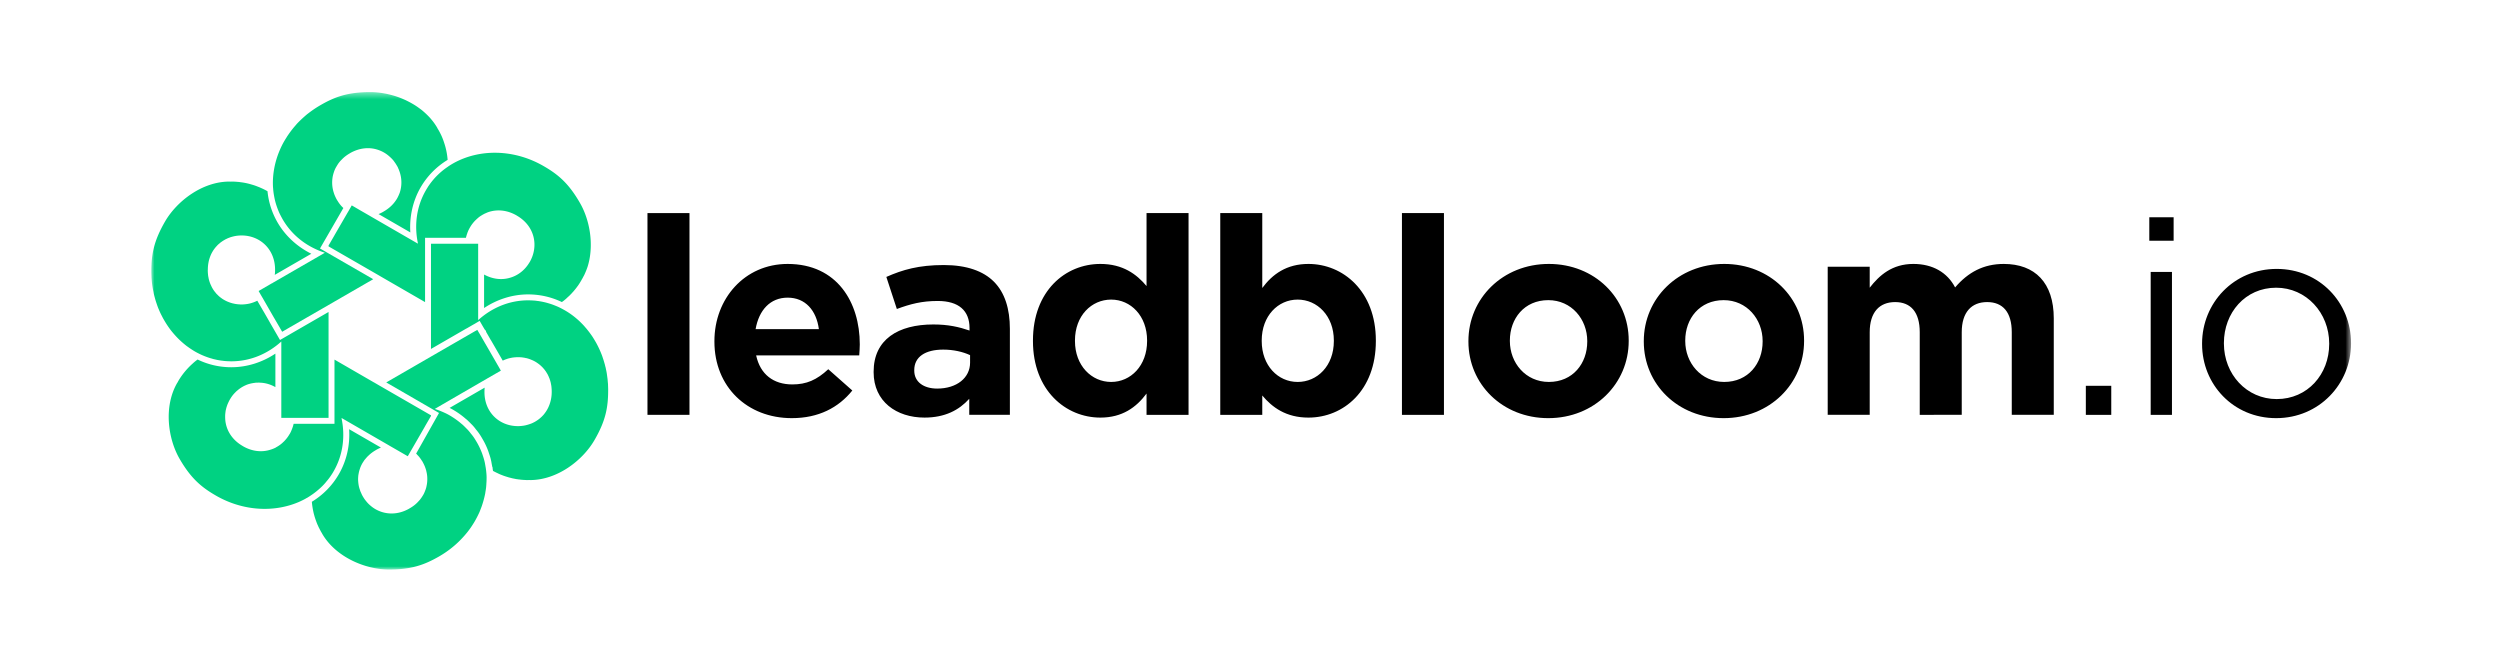
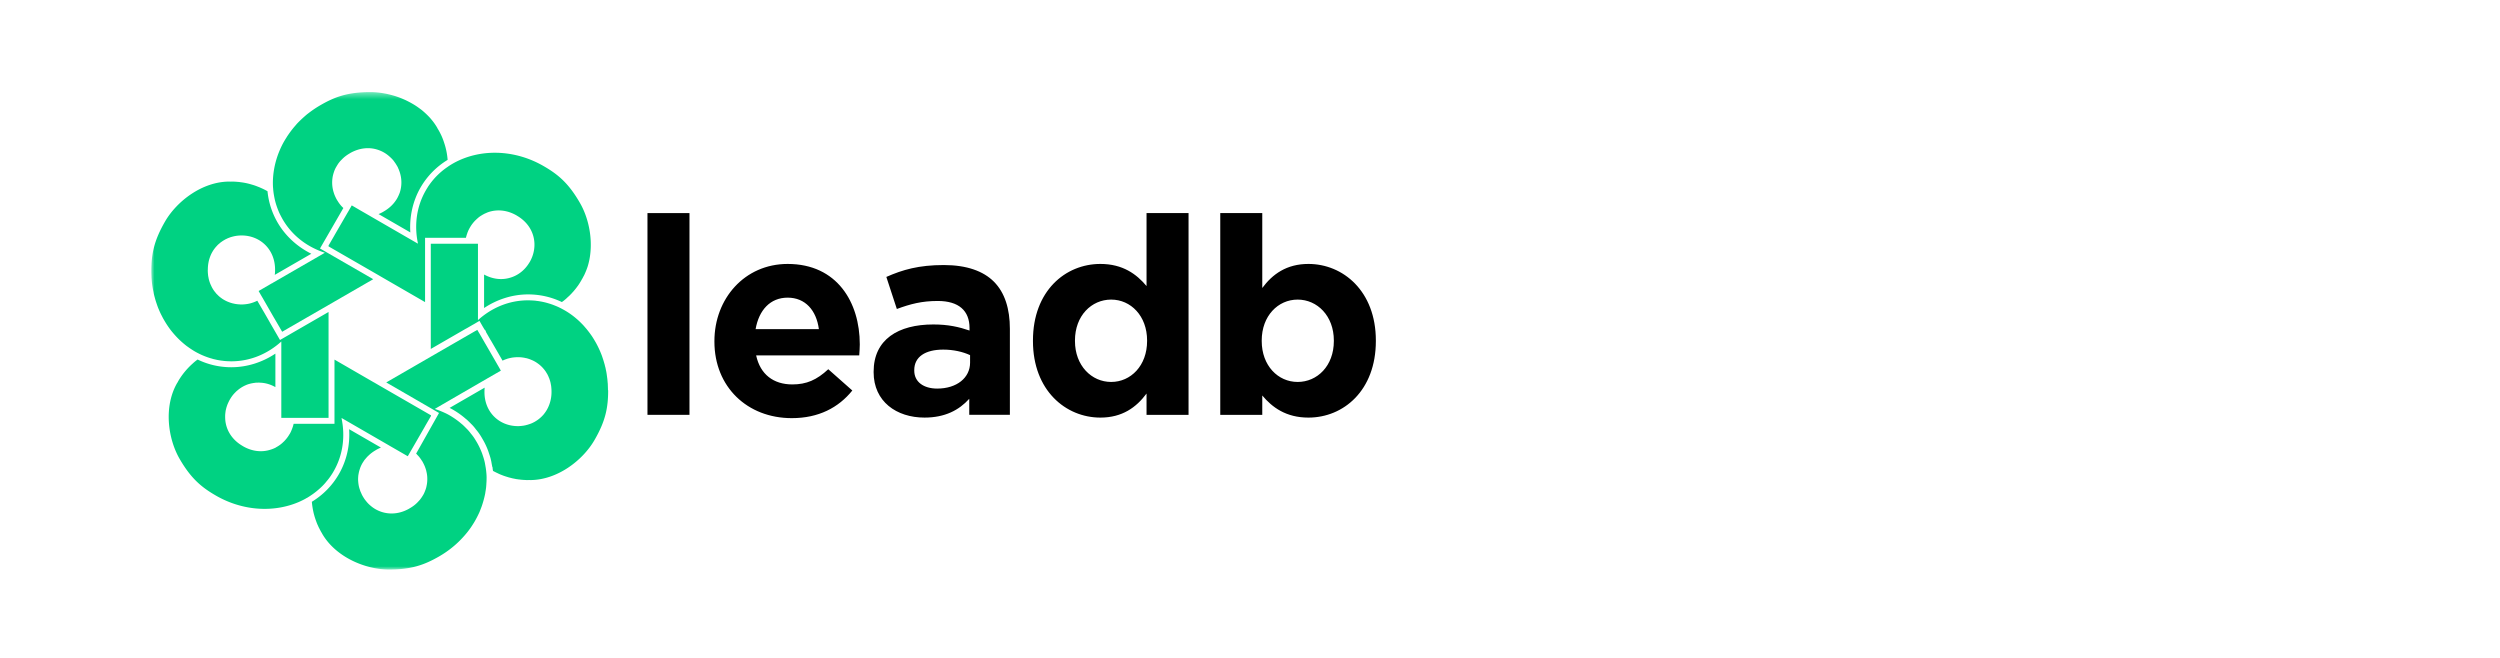
<svg xmlns="http://www.w3.org/2000/svg" xmlns:xlink="http://www.w3.org/1999/xlink" width="380" height="100">
  <defs>
    <path id="a" d="M0 73h334.358V.43H0z" />
  </defs>
  <g fill="none" fill-rule="evenodd">
    <path fill="#000" d="M98.416 63.055h6.385V32.39h-6.385z" />
    <g transform="translate(23 13.57)">
      <path d="M101.47 36.462c-.378-2.856-2.058-4.789-4.747-4.789-2.646 0-4.369 1.891-4.873 4.79h9.62zm-15.879 1.891v-.084c0-6.428 4.58-11.72 11.132-11.72 7.52 0 10.964 5.84 10.964 12.224 0 .503-.042 1.091-.084 1.68H91.934c.631 2.9 2.647 4.41 5.503 4.41 2.143 0 3.697-.672 5.461-2.31l3.655 3.235c-2.1 2.605-5.125 4.2-9.2 4.2-6.763 0-11.762-4.747-11.762-11.635zM124.452 41.545v-1.134c-1.092-.505-2.52-.84-4.075-.84-2.73 0-4.41 1.092-4.41 3.108v.085c0 1.721 1.428 2.73 3.486 2.73 2.983 0 5-1.638 5-3.949m-14.662 1.471v-.084c0-4.915 3.74-7.184 9.074-7.184 2.27 0 3.907.378 5.503.924v-.378c0-2.646-1.638-4.116-4.83-4.116-2.437 0-4.16.462-6.218 1.218l-1.596-4.873c2.478-1.092 4.915-1.806 8.737-1.806 3.487 0 6.008.924 7.604 2.52 1.68 1.68 2.436 4.16 2.436 7.183v13.064h-6.175v-2.436c-1.554 1.723-3.697 2.856-6.805 2.856-4.243 0-7.73-2.436-7.73-6.888M151.358 38.269v-.084c0-3.739-2.48-6.218-5.461-6.218-2.982 0-5.503 2.437-5.503 6.218v.084c0 3.738 2.52 6.217 5.503 6.217 2.982 0 5.46-2.479 5.46-6.217m-17.348 0v-.084c0-7.52 4.915-11.637 10.25-11.637 3.403 0 5.503 1.555 7.015 3.362V18.82h6.385v30.665h-6.385V46.25c-1.554 2.101-3.697 3.655-7.015 3.655-5.251 0-10.25-4.116-10.25-11.636M179.745 38.269v-.084c0-3.739-2.52-6.218-5.503-6.218-2.982 0-5.46 2.479-5.46 6.218v.084c0 3.738 2.478 6.217 5.46 6.217 2.982 0 5.503-2.437 5.503-6.217m-10.88 8.275v2.941h-6.385V18.82h6.385v11.384c1.554-2.101 3.697-3.656 7.015-3.656 5.251 0 10.25 4.117 10.25 11.637v.084c0 7.52-4.915 11.636-10.25 11.636-3.402 0-5.503-1.554-7.015-3.361" fill="#000" />
      <mask id="b" fill="#fff">
        <use xlink:href="#a" />
      </mask>
-       <path fill="#000" mask="url(#b)" d="M190.095 49.485h6.385V18.82h-6.385zM218.263 38.353v-.084c0-3.318-2.395-6.217-5.923-6.217-3.655 0-5.84 2.815-5.84 6.133v.084c0 3.318 2.395 6.217 5.924 6.217 3.654 0 5.839-2.815 5.839-6.133m-18.063 0v-.084c0-6.47 5.209-11.721 12.224-11.721 6.973 0 12.14 5.167 12.14 11.637v.084c0 6.469-5.21 11.72-12.224 11.72-6.973 0-12.14-5.167-12.14-11.636M244.92 38.353v-.084c0-3.318-2.395-6.217-5.923-6.217-3.655 0-5.84 2.815-5.84 6.133v.084c0 3.318 2.395 6.217 5.924 6.217 3.654 0 5.839-2.815 5.839-6.133m-18.063 0v-.084c0-6.47 5.209-11.721 12.224-11.721 6.973 0 12.14 5.167 12.14 11.637v.084c0 6.469-5.21 11.72-12.224 11.72-6.973 0-12.14-5.167-12.14-11.636M254.81 26.97h6.386v3.191c1.47-1.89 3.403-3.613 6.637-3.613 2.94 0 5.167 1.303 6.344 3.571 1.974-2.31 4.326-3.57 7.393-3.57 4.747 0 7.603 2.857 7.603 8.275v14.661h-6.385v-12.56c0-3.025-1.344-4.579-3.74-4.579-2.393 0-3.863 1.554-3.863 4.578v12.561H268.8v-12.56c0-3.025-1.344-4.579-3.74-4.579-2.394 0-3.864 1.554-3.864 4.578v12.561h-6.385V26.97zM294.047 49.485h3.865v-4.411h-3.865zM303.904 49.485h3.234V27.767h-3.234v21.718zm-.21-26.465h3.697v-3.57h-3.697v3.57zM331.039 38.73v-.083c0-4.663-3.487-8.485-8.065-8.485-4.705 0-7.94 3.822-7.94 8.4v.085c0 4.663 3.445 8.443 8.024 8.443 4.705 0 7.98-3.78 7.98-8.36m-19.322 0v-.083c0-6.133 4.788-11.342 11.342-11.342 6.51 0 11.3 5.125 11.3 11.258v.084c0 6.133-4.831 11.342-11.384 11.342-6.512 0-11.258-5.125-11.258-11.258" />
      <path d="M43.73 49.2l-8.02-4.64 5.9-3.41.9-.52s5.8-3.35 5.81-3.35c0 0 .89-.52.92-.53l.31-.18s.32.55.35.59c0 0 .89 1.55.9 1.56 0 0 1.77 3.06 1.77 3.07l.13.22.03.05.29.51.11.2-.68.39s-1.48.85-1.49.86c0 0-7.87 4.55-7.87 4.57.25.08.5.17.74.26.24.1.48.2.72.31.32.14.62.3.92.48.6.36 1.16.76 1.68 1.21.13.1.25.21.38.34.13.12.25.25.37.37.25.24.47.5.67.77.28.33.53.68.74 1.04l.18.3c.25.43.47.88.65 1.33.1.23.18.45.25.68.08.23.15.45.21.68.05.19.1.39.13.59l.06.33c-.03-.01-.05-.03-.08-.05.02.02.05.04.08.06.03.16.06.32.08.5.03.22.05.44.07.66.02.26.03.53.02.79 0 .23-.01.46-.03.69 0 .11-.01.22-.02.33-.01.18-.03.36-.06.54-.02.16-.05.33-.08.49v.05c-.1.53-.23 1.05-.39 1.56-.05.17-.11.35-.17.52-.1.27-.21.55-.32.83-.24.53-.51 1.06-.82 1.58-.16.26-.32.51-.49.76-.15.22-.31.43-.47.64-.33.42-.69.83-1.07 1.22-.94.97-2.05 1.84-3.3 2.56-2.26 1.3-4.23 1.99-7.63 1.99-3.55-.01-8.06-1.86-10.14-5.45a6.708 6.708 0 0 1-.06-.12.176.176 0 0 0-.04-.05c-.01-.02-.03-.05-.04-.07-.1-.18-.2-.36-.29-.55-.08-.14-.15-.29-.21-.44-.03-.06-.06-.12-.09-.19-.06-.15-.12-.29-.17-.44-.1-.26-.18-.51-.26-.77l-.12-.44c-.14-.59-.24-1.18-.29-1.78 1.67-1.02 3.09-2.43 4.11-4.2 1.18-2.04 1.71-4.41 1.56-6.83l4.83 2.79c-.24.1-.47.21-.7.34l-.06.04c-.45.26-.84.55-1.18.89-.09.08-.18.17-.25.26-.07.08-.15.17-.22.26-.08.08-.14.17-.2.27-.26.37-.46.77-.59 1.18-.09.26-.16.53-.2.8-.03.12-.04.24-.05.36-.01.14-.02.28-.02.42 0 .13.01.26.02.39s.03.27.05.41c.04.27.11.54.21.81.04.16.11.32.19.48.06.16.14.32.23.48.12.2.24.4.38.58.14.18.28.35.44.52.16.16.32.31.5.45.17.14.35.26.54.38.76.45 1.62.7 2.53.7.87 0 1.79-.23 2.68-.74l.06-.04c.48-.27.89-.58 1.23-.94l.33-.36c.13-.17.26-.34.37-.52.07-.11.14-.23.21-.35.06-.12.12-.25.17-.38l.06-.15c.02-.06.04-.11.06-.16.06-.16.11-.34.14-.51a4.714 4.714 0 0 0 .12-1.06c0-.24-.01-.49-.05-.73-.02-.17-.06-.33-.1-.5-.01-.07-.03-.14-.05-.2-.04-.13-.08-.26-.13-.38 0-.01-.01-.02-.01-.04-.1-.26-.22-.51-.36-.76 0-.01-.01-.02-.01-.03-.04-.06-.08-.13-.13-.19-.19-.31-.41-.6-.67-.86-.05-.07-.12-.13-.19-.2l3.48-6.18z" fill="#00D282" mask="url(#b)" />
      <path d="M42.51 49.56v.1l-.9 1.55v.01l-2.08 3.61-.01.01-.44.77-.1.17-1.26-.73-1.58-.91-.03-.02-7.18-4.15c0 .01.01.03.01.04l-.03-.02c.58 2.74.24 5.59-1.2 8.08-.11.2-.23.39-.36.58-.05.09-.12.17-.17.25-.02.03-.03.05-.05.07-.17.24-.35.46-.54.68-.11.15-.24.29-.37.43-.28.3-.58.58-.89.84-.15.13-.31.26-.47.38-.17.13-.33.25-.5.36-.13.09-.26.18-.39.26-.09.06-.18.11-.27.17-.02.01-.04.02-.05.03-.06.02-.12.05-.17.08v.01a11.83 11.83 0 0 1-2.21.95c-3.54 1.13-7.74.74-11.45-1.4-2.26-1.3-3.84-2.67-5.54-5.62-1.76-3.07-2.42-7.91-.35-11.5l.06-.09.02-.02c.02-.05.04-.08.05-.12l.01-.01c.09-.16.18-.31.28-.46a11.177 11.177 0 0 1 1.97-2.28c.21-.2.44-.38.67-.55.01-.01.03-.02.04-.03h.01c1.57.76 3.3 1.17 5.12 1.17 2.36 0 4.69-.73 6.7-2.07v5.09c-.75-.42-1.52-.64-2.27-.67-.2-.02-.4-.01-.59 0-.08-.01-.16 0-.24.02-.08 0-.16.02-.24.03-.08.01-.16.03-.24.04-.13.03-.27.06-.4.1-.13.03-.26.08-.39.13-.08.03-.15.07-.23.1-.43.2-.84.46-1.2.78-.09.07-.18.15-.27.25-.08.08-.16.16-.23.24 0 .01-.01.01-.02.02a4.906 4.906 0 0 0-.57.8c-.01.01-.02.02-.02.03-.12.21-.22.42-.32.64-.07.16-.13.33-.18.49-.04.12-.07.25-.1.37s-.06.24-.07.37c-.02.15-.04.3-.05.45-.01.2-.01.4 0 .6.07 1.6.94 3.16 2.62 4.14l.06.04c1.42.83 2.91.96 4.21.54.29-.09.57-.2.83-.34v-.01l.21-.12c.34-.2.66-.44.95-.74.01 0 .01 0 .02-.01v-.01c.01 0 .03-.01.04-.03.01 0 .01-.01.02-.02.3-.31.58-.66.8-1.05.01-.01.02-.01.02-.02s.01-.02.02-.03c.11-.19.21-.38.28-.58l.01-.01c.04-.11.08-.21.12-.32.08-.21.14-.42.19-.64h6.21v-9.76l6.02 3.48h.01l.89.52h.01l.01.01 6.83 3.94.9.52z" fill="#00D282" mask="url(#b)" />
      <path d="M26.94 33.85v16.1h-7.18V38.34c-2.08 1.88-4.72 3.01-7.6 3.01-.21 0-.41-.01-.62-.02-.25-.01-.49-.03-.74-.07-.16-.01-.33-.04-.49-.07-.22-.03-.43-.08-.64-.13-.16-.03-.31-.07-.46-.12-.42-.11-.83-.26-1.23-.42-.02-.01-.03-.02-.05-.03h-.02c-.32-.13-.64-.29-.95-.45-.29-.15-.57-.32-.84-.5-.2-.13-.4-.26-.59-.41a.906.906 0 0 1-.16-.11c-.43-.33-.84-.69-1.23-1.07-.4-.4-.78-.83-1.14-1.28-.4-.52-.77-1.08-1.1-1.66-.11-.18-.2-.36-.29-.54-.19-.35-.35-.71-.5-1.07-.12-.28-.22-.57-.32-.87-.09-.26-.17-.52-.24-.78-.03-.12-.06-.23-.09-.33-.05-.2-.1-.4-.13-.6-.09-.4-.16-.81-.21-1.22-.03-.24-.06-.47-.07-.72-.02-.15-.03-.3-.03-.46-.01-.24-.02-.49-.02-.73 0-2.61.39-4.66 2.1-7.61 1.78-3.06 5.63-6.05 9.78-6.05.05 0 .09.01.14.01.05 0 .09-.01.14-.01.3 0 .59.01.88.04.16.01.32.02.47.05a9.453 9.453 0 0 1 1.77.37c.34.09.66.21.98.34.12.04.23.09.34.14.37.16.72.33 1.06.53.16 1.63.66 3.24 1.52 4.73 1.18 2.04 2.97 3.69 5.14 4.77l-5.56 3.21.03-.22c.01-.15.02-.3.02-.46v-.07c.02-3.13-2.27-5.22-5.05-5.24h-.04c-.37 0-.74.04-1.09.11-.13.03-.26.06-.39.1-.13.03-.25.07-.37.12-.14.05-.27.1-.4.17-.12.05-.24.11-.35.18-.16.09-.32.19-.48.31-.11.07-.21.15-.31.25-.07.05-.14.11-.2.17-.06.05-.11.11-.16.17-.18.18-.33.37-.47.57-.01 0-.01.01-.01.01-.18.27-.35.56-.48.88-.13.32-.24.65-.31 1.01s-.11.73-.11 1.13l-.01.07v.05c0 .19.01.38.03.56.01.19.04.37.08.55.02.14.05.27.09.4.08.3.19.58.32.84.06.14.13.28.21.41.14.25.31.47.49.68.06.09.14.17.23.25.13.14.27.27.42.39.12.09.24.18.37.27.25.16.51.3.79.42h.01c.21.09.43.17.66.23.09.03.18.05.27.06.07.02.15.04.23.05.17.03.34.05.51.06.01.01.02.01.03.01.01 0 .02 0 .03-.01.1.02.21.02.32.02h.04c.21 0 .42-.01.63-.04.19-.02.37-.05.55-.09.02 0 .03-.01.05-.01.02-.01.05-.01.07-.02a5.58 5.58 0 0 0 1.1-.41l.96 1.65.01.01.89 1.55v.01l.03.04v.01l1.11 1.92.45.78.78-.45.78-.45.03-.02.9-.52 4.89-2.82z" fill="#00D282" mask="url(#b)" />
      <path d="M45.04 10.73a11.874 11.874 0 0 0-4.11 4.19c-1.18 2.05-1.71 4.42-1.56 6.84l-4.83-2.79c.23-.09.47-.21.7-.34l.06-.04c.79-.45 1.41-1.02 1.85-1.67.13-.18.25-.38.34-.58.1-.19.18-.39.26-.59.35-1.03.35-2.15-.01-3.21-.04-.11-.08-.21-.12-.32v-.01c-.05-.11-.1-.21-.14-.32-.05-.11-.11-.21-.17-.31 0 0 0-.01-.01-.01-.11-.2-.24-.39-.38-.57v-.01c-.13-.19-.28-.35-.44-.51a5.96 5.96 0 0 0-.37-.34c-.5-.43-1.08-.75-1.7-.95-1.27-.42-2.75-.3-4.17.5l-.06.04c-.47.27-.88.58-1.21.93-.24.23-.44.47-.61.72-.08.13-.16.26-.24.4-.16.26-.28.54-.37.82-.11.32-.19.66-.23 1.01-.08.73-.01 1.47.24 2.19.02.08.05.16.08.23.05.13.1.25.16.37.06.13.12.25.19.37.01.01.01.02.02.03.05.09.1.17.16.25 0 .02.01.03.02.04.23.36.5.68.8.96l-1.35 2.34-.9 1.56-.85 1.47-.45.78.78.45.52.3.9.52 5.89 3.4-5.89 3.4-.9.52-5.81 3.35-.9.52-.03.02-.31.18-.32-.55-.01-.01-.01-.03-.91-1.56-.01-.01-1.75-3.05.04-.04c-.02.02-.03.03-.05.03l-.45-.78-.11-.2.68-.39 1.48-.86c-.02.08-.05.16-.08.24.04-.08.07-.16.09-.24l7.88-4.55c-.01 0-.01 0-.02-.01l.02-.01a11.732 11.732 0 0 1-1.46-.58c-2.04-.96-3.77-2.48-4.94-4.5a18.2 18.2 0 0 1-.51-.98c-.15-.34-.28-.68-.4-1.03-.18-.53-.31-1.06-.4-1.6-.03-.17-.06-.34-.08-.52-.03-.22-.05-.44-.06-.66 0-.01-.01-.02-.01-.04-.1-1.65.16-3.32.73-4.93.21-.57.45-1.13.73-1.67.19-.36.4-.71.62-1.05v-.01c.34-.52.71-1.03 1.11-1.51.14-.16.28-.32.42-.49.51-.54 1.06-1.05 1.65-1.54.01.01.01.01.01 0 .6-.47 1.24-.91 1.93-1.31C27.96 1.11 29.93.43 33.34.43c1.31.01 2.76.26 4.16.75.2.07.4.15.6.23.22.1.45.19.67.3.59.29 1.17.61 1.71.99.2.14.4.29.59.43.38.31.73.63 1.06.97.17.17.33.35.48.54a8.586 8.586 0 0 1 .86 1.23c.03.05.04.09.06.13.03.04.06.08.08.12.19.32.36.65.51.98.15.34.28.68.39 1.03.29.85.46 1.72.53 2.6" fill="#00D282" mask="url(#b)" />
      <path d="M66.71 25.12c-.07.61-.2 1.21-.38 1.8-.14.43-.31.85-.5 1.26-.05.1-.1.2-.16.3-.05.1-.1.2-.16.3a.88.88 0 0 1-.06.1c0 .01-.01.01-.01.02-.01.02-.03.04-.03.06-.02.03-.02.05-.04.07-.18.31-.36.6-.56.88l-.02.02c-.17.24-.35.47-.54.69-.08.1-.17.2-.27.3-.11.14-.24.26-.37.39-.05.06-.11.11-.18.17-.06.06-.12.12-.19.17-.16.17-.33.31-.51.45-.03.03-.06.05-.1.08-.07.05-.15.11-.23.16-1.57-.75-3.3-1.16-5.12-1.16-2.36 0-4.68.73-6.7 2.07v-5.09c1.37.75 2.79.86 4.04.46.46-.14.89-.35 1.29-.62.62-.42 1.16-.99 1.57-1.69.01-.01.02-.01.02-.02 1.4-2.4.83-5.46-1.9-7.06l-.06-.04c-1.42-.83-2.92-.96-4.22-.55-.16.05-.31.11-.47.19-.12.04-.24.1-.35.17h-.01c-.07.03-.14.07-.2.12-.18.09-.35.21-.52.34-.16.14-.32.27-.46.42h-.01c-.01.02-.02.03-.03.03l-.01.01c-.31.32-.59.67-.81 1.06-.01.01-.02.01-.02.02s-.01.02-.01.03c-.11.19-.21.38-.29.58v.01c-.05.1-.09.21-.12.32-.08.21-.14.43-.19.64h-6.21v9.77l-6.04-3.49-.9-.52-.01-.01-6.82-3.93-.9-.52v-.13l.9-1.55v-.01l2.08-3.59.01-.01.44-.77v-.01l.1-.16 1.25.73 1.58.91.03.02 7.18 4.15c0-.01-.01-.03-.01-.04l.03.02c-.58-2.74-.24-5.59 1.2-8.08.13-.23.27-.44.4-.66.01-.01.01-.02.02-.02.29-.43.61-.83.95-1.21.6-.65 1.26-1.22 1.98-1.7.13-.1.26-.18.39-.26.16-.1.33-.2.49-.29 3.91-2.17 9.14-2.16 13.66.45 2.26 1.3 3.84 2.66 5.54 5.62 1.21 2.1 1.9 5.03 1.55 7.83" fill="#00D282" mask="url(#b)" />
-       <path d="M69.44 45.74c0 2.61-.38 4.66-2.09 7.6-1.78 3.07-5.64 6.06-9.78 6.06-.05 0-.09-.01-.14-.01-.05 0-.1.01-.15.01-.15 0-.3 0-.44-.01-.15-.01-.29-.01-.44-.03-.08 0-.16-.01-.23-.02-.08 0-.16-.02-.24-.03-.08 0-.16-.01-.24-.03-.13-.01-.26-.03-.38-.06-.07-.01-.13-.03-.2-.04-.17-.03-.34-.07-.51-.12-.15-.03-.3-.07-.44-.12-.17-.05-.33-.1-.5-.16-.16-.05-.32-.12-.48-.18-.13-.05-.27-.11-.4-.17-.02-.01-.03-.02-.05-.03-.27-.12-.53-.25-.79-.39l-.05-.28-.02-.28h-.03l-.07-.35-.06-.33c-.03-.21-.09-.45-.14-.66-.07-.26-.15-.5-.24-.76-.07-.24-.17-.5-.26-.73-.2-.49-.44-.98-.72-1.45l-.09-.16-.09-.15c-.23-.39-.5-.78-.82-1.15-.24-.33-.49-.62-.76-.87l-.09-.1c-.1-.09-.19-.19-.29-.28-.14-.14-.28-.27-.43-.38-.54-.47-1.14-.91-1.8-1.3a8.24 8.24 0 0 0-.64-.35l5.33-3.08c0 .03-.01.06-.01.09-.01.15-.02.3-.02.46v.07c-.03 3.13 2.27 5.22 5.05 5.23h.03c.14 0 .28 0 .42-.02.1 0 .19-.01.29-.03h.04c.05-.01.09-.01.14-.02l.31-.06c.02-.01.05-.01.07-.02.01 0 .02-.01.03-.01.11-.03.22-.05.32-.09.27-.08.54-.18.8-.32.15-.07.29-.16.43-.25.13-.08.26-.17.38-.27.13-.1.25-.21.37-.32.12-.12.24-.24.35-.37.06-.08.13-.16.18-.24.06-.07.12-.16.18-.26.07-.1.13-.2.18-.3.02-.02.03-.05.04-.08.07-.12.13-.25.18-.38.07-.16.13-.32.18-.49a5.49 5.49 0 0 0 .25-1.64v-.12c0-.19-.01-.38-.03-.56-.01-.19-.04-.37-.08-.55-.02-.14-.05-.27-.09-.4 0-.01-.01-.02-.01-.03-.02-.08-.04-.15-.07-.22 0-.02-.01-.03-.01-.04-.03-.1-.06-.19-.11-.28-.03-.09-.07-.18-.11-.27-.01-.02-.02-.03-.03-.05-.05-.12-.11-.24-.19-.35-.08-.14-.16-.28-.27-.41a.444.444 0 0 0-.08-.11c-.01-.01-.02-.02-.02-.03-.05-.06-.09-.11-.14-.16-.05-.07-.11-.13-.16-.18a.927.927 0 0 0-.14-.14c-.22-.22-.46-.4-.71-.57-.25-.17-.5-.3-.79-.42-.05-.02-.1-.04-.17-.07-.12-.05-.24-.09-.37-.13-.03-.01-.07-.02-.11-.03-.09-.03-.18-.05-.28-.06a.585.585 0 0 0-.19-.04c-.01-.01-.03-.01-.04-.01-.17-.03-.34-.05-.53-.07-.01 0-.02.01-.03.01-.11-.02-.22-.02-.33-.02h-.04c-.09 0-.18 0-.27.01h-.04c-.03 0-.06 0-.09.01-.08 0-.15.01-.22.02-.1.01-.2.02-.3.04l-.3.06c-.02 0-.04.01-.06.02-.14.03-.27.06-.39.11-.01 0-.02.01-.03.01-.21.07-.42.15-.61.25l-1.75-3.03-.07-.11-.01-.01-.71-1.24v-.12l-.2-.22-.27-.45-.5-.87-.86.51-.1.05-.24.14-.71.41-.19.1-5.3 3.06V23.48h7.17v11.61c2.08-1.88 4.72-3.01 7.6-3.01.21 0 .42.01.63.02.18.01.36.02.54.04.07.01.13.02.19.03.16.01.33.04.49.07.19.03.38.07.56.11.28.06.55.14.82.22.17.05.34.11.51.17.17.06.33.13.51.2.33.13.64.29.95.45.02.01.05.02.07.04a11.564 11.564 0 0 1 2.11 1.45c.2.17.4.35.59.54l.21.21c.12.12.23.24.34.36.07.09.15.17.22.26.09.1.18.2.26.31.26.32.51.66.75 1.01.22.34.43.69.63 1.05.21.39.41.8.59 1.22.06.13.11.27.17.41.04.11.09.23.13.35l.15.45c.07.21.13.42.19.63.02.08.05.16.07.25l.03.15c.05.15.09.32.12.5.01.03.01.06.02.09.05.22.09.44.12.66.01.05.01.09.02.14.01.1.03.21.04.31.02.13.04.27.05.41l.03.36c.02.15.03.3.03.46.01.24.02.48.02.73" fill="#00D282" mask="url(#b)" />
+       <path d="M69.44 45.74c0 2.61-.38 4.66-2.09 7.6-1.78 3.07-5.64 6.06-9.78 6.06-.05 0-.09-.01-.14-.01-.05 0-.1.01-.15.01-.15 0-.3 0-.44-.01-.15-.01-.29-.01-.44-.03-.08 0-.16-.01-.23-.02-.08 0-.16-.02-.24-.03-.08 0-.16-.01-.24-.03-.13-.01-.26-.03-.38-.06-.07-.01-.13-.03-.2-.04-.17-.03-.34-.07-.51-.12-.15-.03-.3-.07-.44-.12-.17-.05-.33-.1-.5-.16-.16-.05-.32-.12-.48-.18-.13-.05-.27-.11-.4-.17-.02-.01-.03-.02-.05-.03-.27-.12-.53-.25-.79-.39l-.05-.28-.02-.28h-.03l-.07-.35-.06-.33c-.03-.21-.09-.45-.14-.66-.07-.26-.15-.5-.24-.76-.07-.24-.17-.5-.26-.73-.2-.49-.44-.98-.72-1.45l-.09-.16-.09-.15c-.23-.39-.5-.78-.82-1.15-.24-.33-.49-.62-.76-.87l-.09-.1c-.1-.09-.19-.19-.29-.28-.14-.14-.28-.27-.43-.38-.54-.47-1.14-.91-1.8-1.3a8.24 8.24 0 0 0-.64-.35l5.33-3.08c0 .03-.01.06-.01.09-.01.15-.02.3-.02.46v.07c-.03 3.13 2.27 5.22 5.05 5.23c.14 0 .28 0 .42-.02.1 0 .19-.01.29-.03h.04c.05-.01.09-.01.14-.02l.31-.06c.02-.01.05-.01.07-.02.01 0 .02-.01.03-.01.11-.03.22-.05.32-.09.27-.08.54-.18.8-.32.15-.07.29-.16.43-.25.13-.08.26-.17.38-.27.13-.1.25-.21.37-.32.12-.12.24-.24.35-.37.06-.08.13-.16.18-.24.06-.07.12-.16.18-.26.07-.1.13-.2.18-.3.02-.02.03-.05.04-.08.07-.12.13-.25.18-.38.07-.16.13-.32.18-.49a5.49 5.49 0 0 0 .25-1.64v-.12c0-.19-.01-.38-.03-.56-.01-.19-.04-.37-.08-.55-.02-.14-.05-.27-.09-.4 0-.01-.01-.02-.01-.03-.02-.08-.04-.15-.07-.22 0-.02-.01-.03-.01-.04-.03-.1-.06-.19-.11-.28-.03-.09-.07-.18-.11-.27-.01-.02-.02-.03-.03-.05-.05-.12-.11-.24-.19-.35-.08-.14-.16-.28-.27-.41a.444.444 0 0 0-.08-.11c-.01-.01-.02-.02-.02-.03-.05-.06-.09-.11-.14-.16-.05-.07-.11-.13-.16-.18a.927.927 0 0 0-.14-.14c-.22-.22-.46-.4-.71-.57-.25-.17-.5-.3-.79-.42-.05-.02-.1-.04-.17-.07-.12-.05-.24-.09-.37-.13-.03-.01-.07-.02-.11-.03-.09-.03-.18-.05-.28-.06a.585.585 0 0 0-.19-.04c-.01-.01-.03-.01-.04-.01-.17-.03-.34-.05-.53-.07-.01 0-.02.01-.03.01-.11-.02-.22-.02-.33-.02h-.04c-.09 0-.18 0-.27.01h-.04c-.03 0-.06 0-.09.01-.08 0-.15.01-.22.02-.1.01-.2.02-.3.04l-.3.06c-.02 0-.04.01-.06.02-.14.03-.27.06-.39.11-.01 0-.02.01-.03.01-.21.07-.42.15-.61.25l-1.75-3.03-.07-.11-.01-.01-.71-1.24v-.12l-.2-.22-.27-.45-.5-.87-.86.51-.1.05-.24.14-.71.41-.19.1-5.3 3.06V23.48h7.17v11.61c2.08-1.88 4.72-3.01 7.6-3.01.21 0 .42.01.63.02.18.01.36.02.54.04.07.01.13.02.19.03.16.01.33.04.49.07.19.03.38.07.56.11.28.06.55.14.82.22.17.05.34.11.51.17.17.06.33.13.51.2.33.13.64.29.95.45.02.01.05.02.07.04a11.564 11.564 0 0 1 2.11 1.45c.2.17.4.35.59.54l.21.21c.12.12.23.24.34.36.07.09.15.17.22.26.09.1.18.2.26.31.26.32.51.66.75 1.01.22.34.43.69.63 1.05.21.39.41.8.59 1.22.06.13.11.27.17.41.04.11.09.23.13.35l.15.45c.07.21.13.42.19.63.02.08.05.16.07.25l.03.15c.05.15.09.32.12.5.01.03.01.06.02.09.05.22.09.44.12.66.01.05.01.09.02.14.01.1.03.21.04.31.02.13.04.27.05.41l.03.36c.02.15.03.3.03.46.01.24.02.48.02.73" fill="#00D282" mask="url(#b)" />
    </g>
  </g>
</svg>